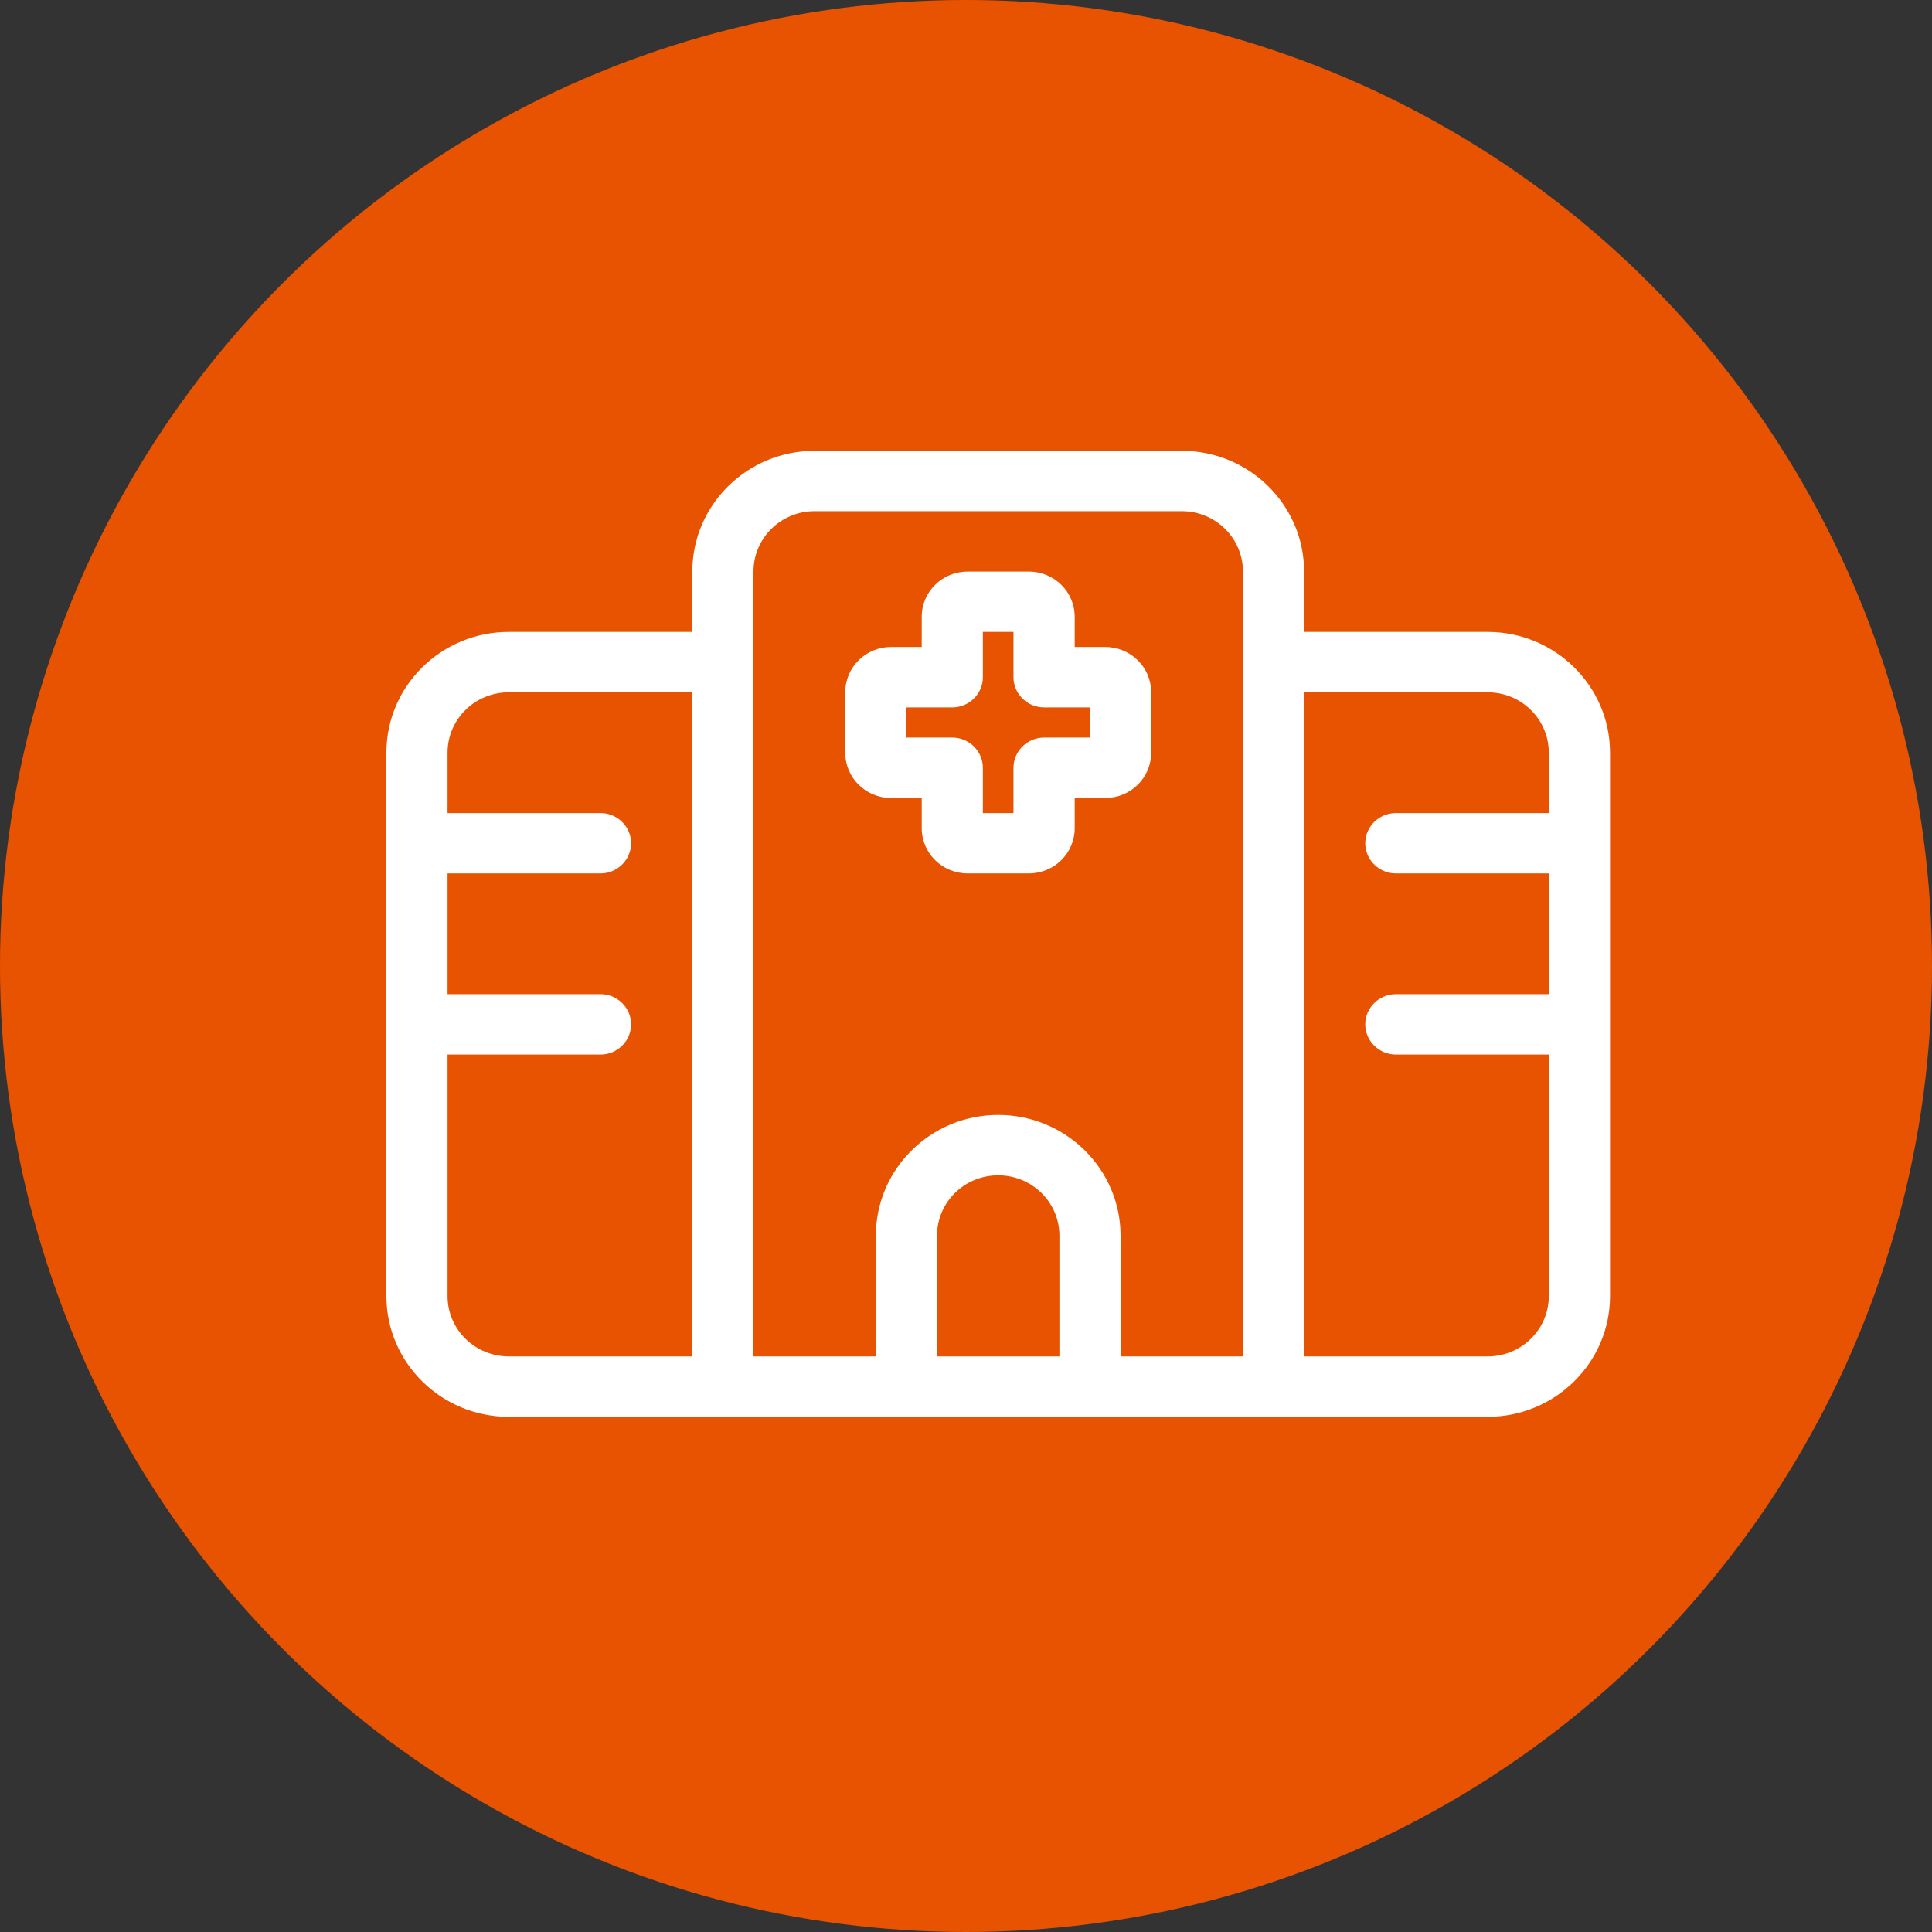
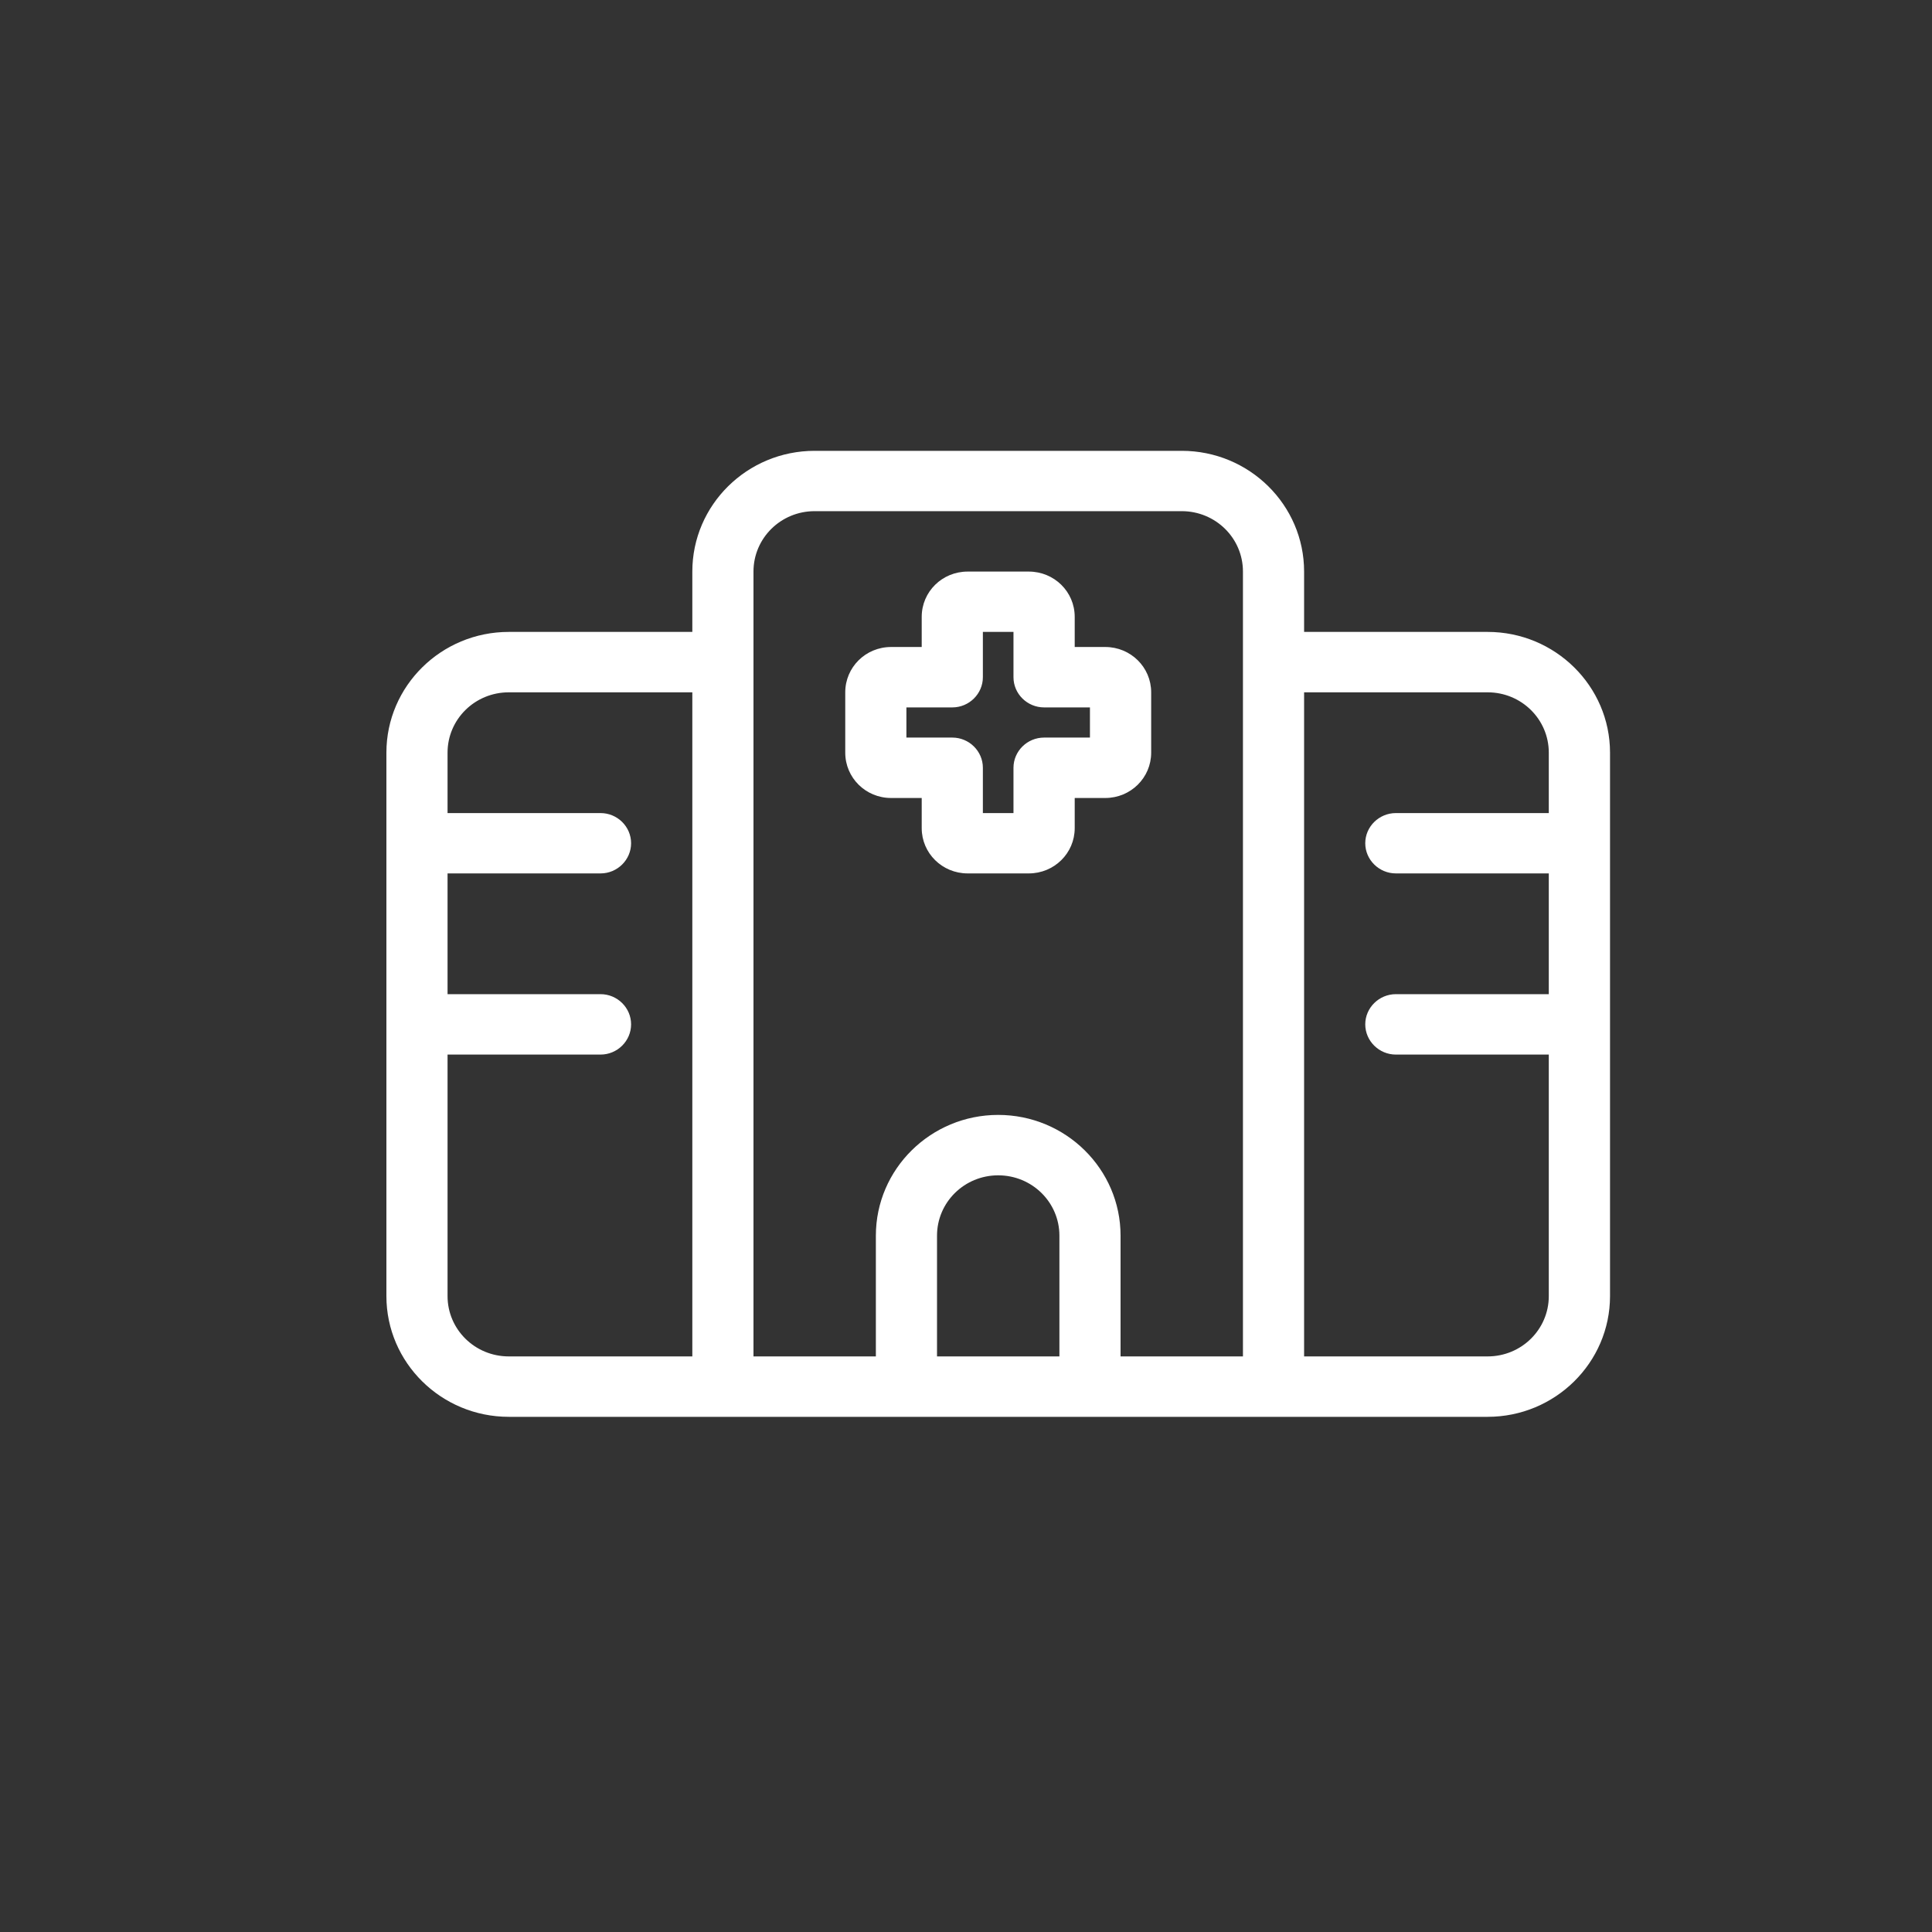
<svg xmlns="http://www.w3.org/2000/svg" width="26" height="26" viewBox="0 0 26 26" fill="none">
  <rect x="0" y="0" width="26" height="26" fill="#333333" stroke="none" />
-   <circle cx="13" cy="13" r="13" fill="#E75301" />
  <g clip-path="url(#clip0_66_30)">
    <path d="M9.317 7.692C9.317 6.795 10.055 6.067 10.963 6.067H15.903C16.812 6.067 17.55 6.795 17.55 7.692V8.504H20.02C20.928 8.504 21.667 9.233 21.667 10.129V17.442C21.667 18.338 20.928 19.067 20.02 19.067H15.903H14.257H12.61H10.963H6.847C5.938 19.067 5.2 18.338 5.2 17.442V10.129C5.2 9.233 5.938 8.504 6.847 8.504H9.317V7.692ZM17.55 14.598V18.254H20.02C20.475 18.254 20.843 17.891 20.843 17.442V14.192H18.785C18.559 14.192 18.373 14.009 18.373 13.785C18.373 13.562 18.559 13.379 18.785 13.379H20.843V11.754H18.785C18.559 11.754 18.373 11.571 18.373 11.348C18.373 11.124 18.559 10.942 18.785 10.942H20.843V10.129C20.843 9.68 20.475 9.317 20.02 9.317H17.55V14.598ZM9.317 9.317H6.847C6.391 9.317 6.023 9.68 6.023 10.129V10.942H8.082C8.308 10.942 8.493 11.124 8.493 11.348C8.493 11.571 8.308 11.754 8.082 11.754H6.023V13.379H8.082C8.308 13.379 8.493 13.562 8.493 13.785C8.493 14.009 8.308 14.192 8.082 14.192H6.023V17.442C6.023 17.891 6.391 18.254 6.847 18.254H9.317V9.317ZM16.727 14.598V7.692C16.727 7.242 16.359 6.879 15.903 6.879H10.963C10.508 6.879 10.14 7.242 10.14 7.692V18.254H11.787V16.629C11.787 15.733 12.525 15.004 13.433 15.004C14.342 15.004 15.08 15.733 15.08 16.629V18.254H16.727V14.598ZM14.257 16.629C14.257 16.18 13.889 15.817 13.433 15.817C12.978 15.817 12.61 16.18 12.61 16.629V18.254H14.257V16.629ZM13.022 7.692H13.845C14.187 7.692 14.463 7.963 14.463 8.301V8.707H14.874C15.216 8.707 15.492 8.979 15.492 9.317V10.129C15.492 10.467 15.216 10.739 14.874 10.739H14.463V11.145C14.463 11.482 14.187 11.754 13.845 11.754H13.022C12.68 11.754 12.404 11.482 12.404 11.145V10.739H11.992C11.65 10.739 11.375 10.467 11.375 10.129V9.317C11.375 8.979 11.65 8.707 11.992 8.707H12.404V8.301C12.404 7.963 12.68 7.692 13.022 7.692ZM13.227 9.114C13.227 9.337 13.042 9.52 12.816 9.52H12.198V9.926H12.816C13.042 9.926 13.227 10.109 13.227 10.332V10.942H13.639V10.332C13.639 10.109 13.824 9.926 14.051 9.926H14.668V9.52H14.051C13.824 9.52 13.639 9.337 13.639 9.114V8.504H13.227V9.114Z" fill="white" />
  </g>
  <defs>
    <clipPath id="clip0_66_30">
      <rect width="16.467" height="13" fill="white" transform="translate(5.2 6.067)" />
    </clipPath>
  </defs>
</svg>